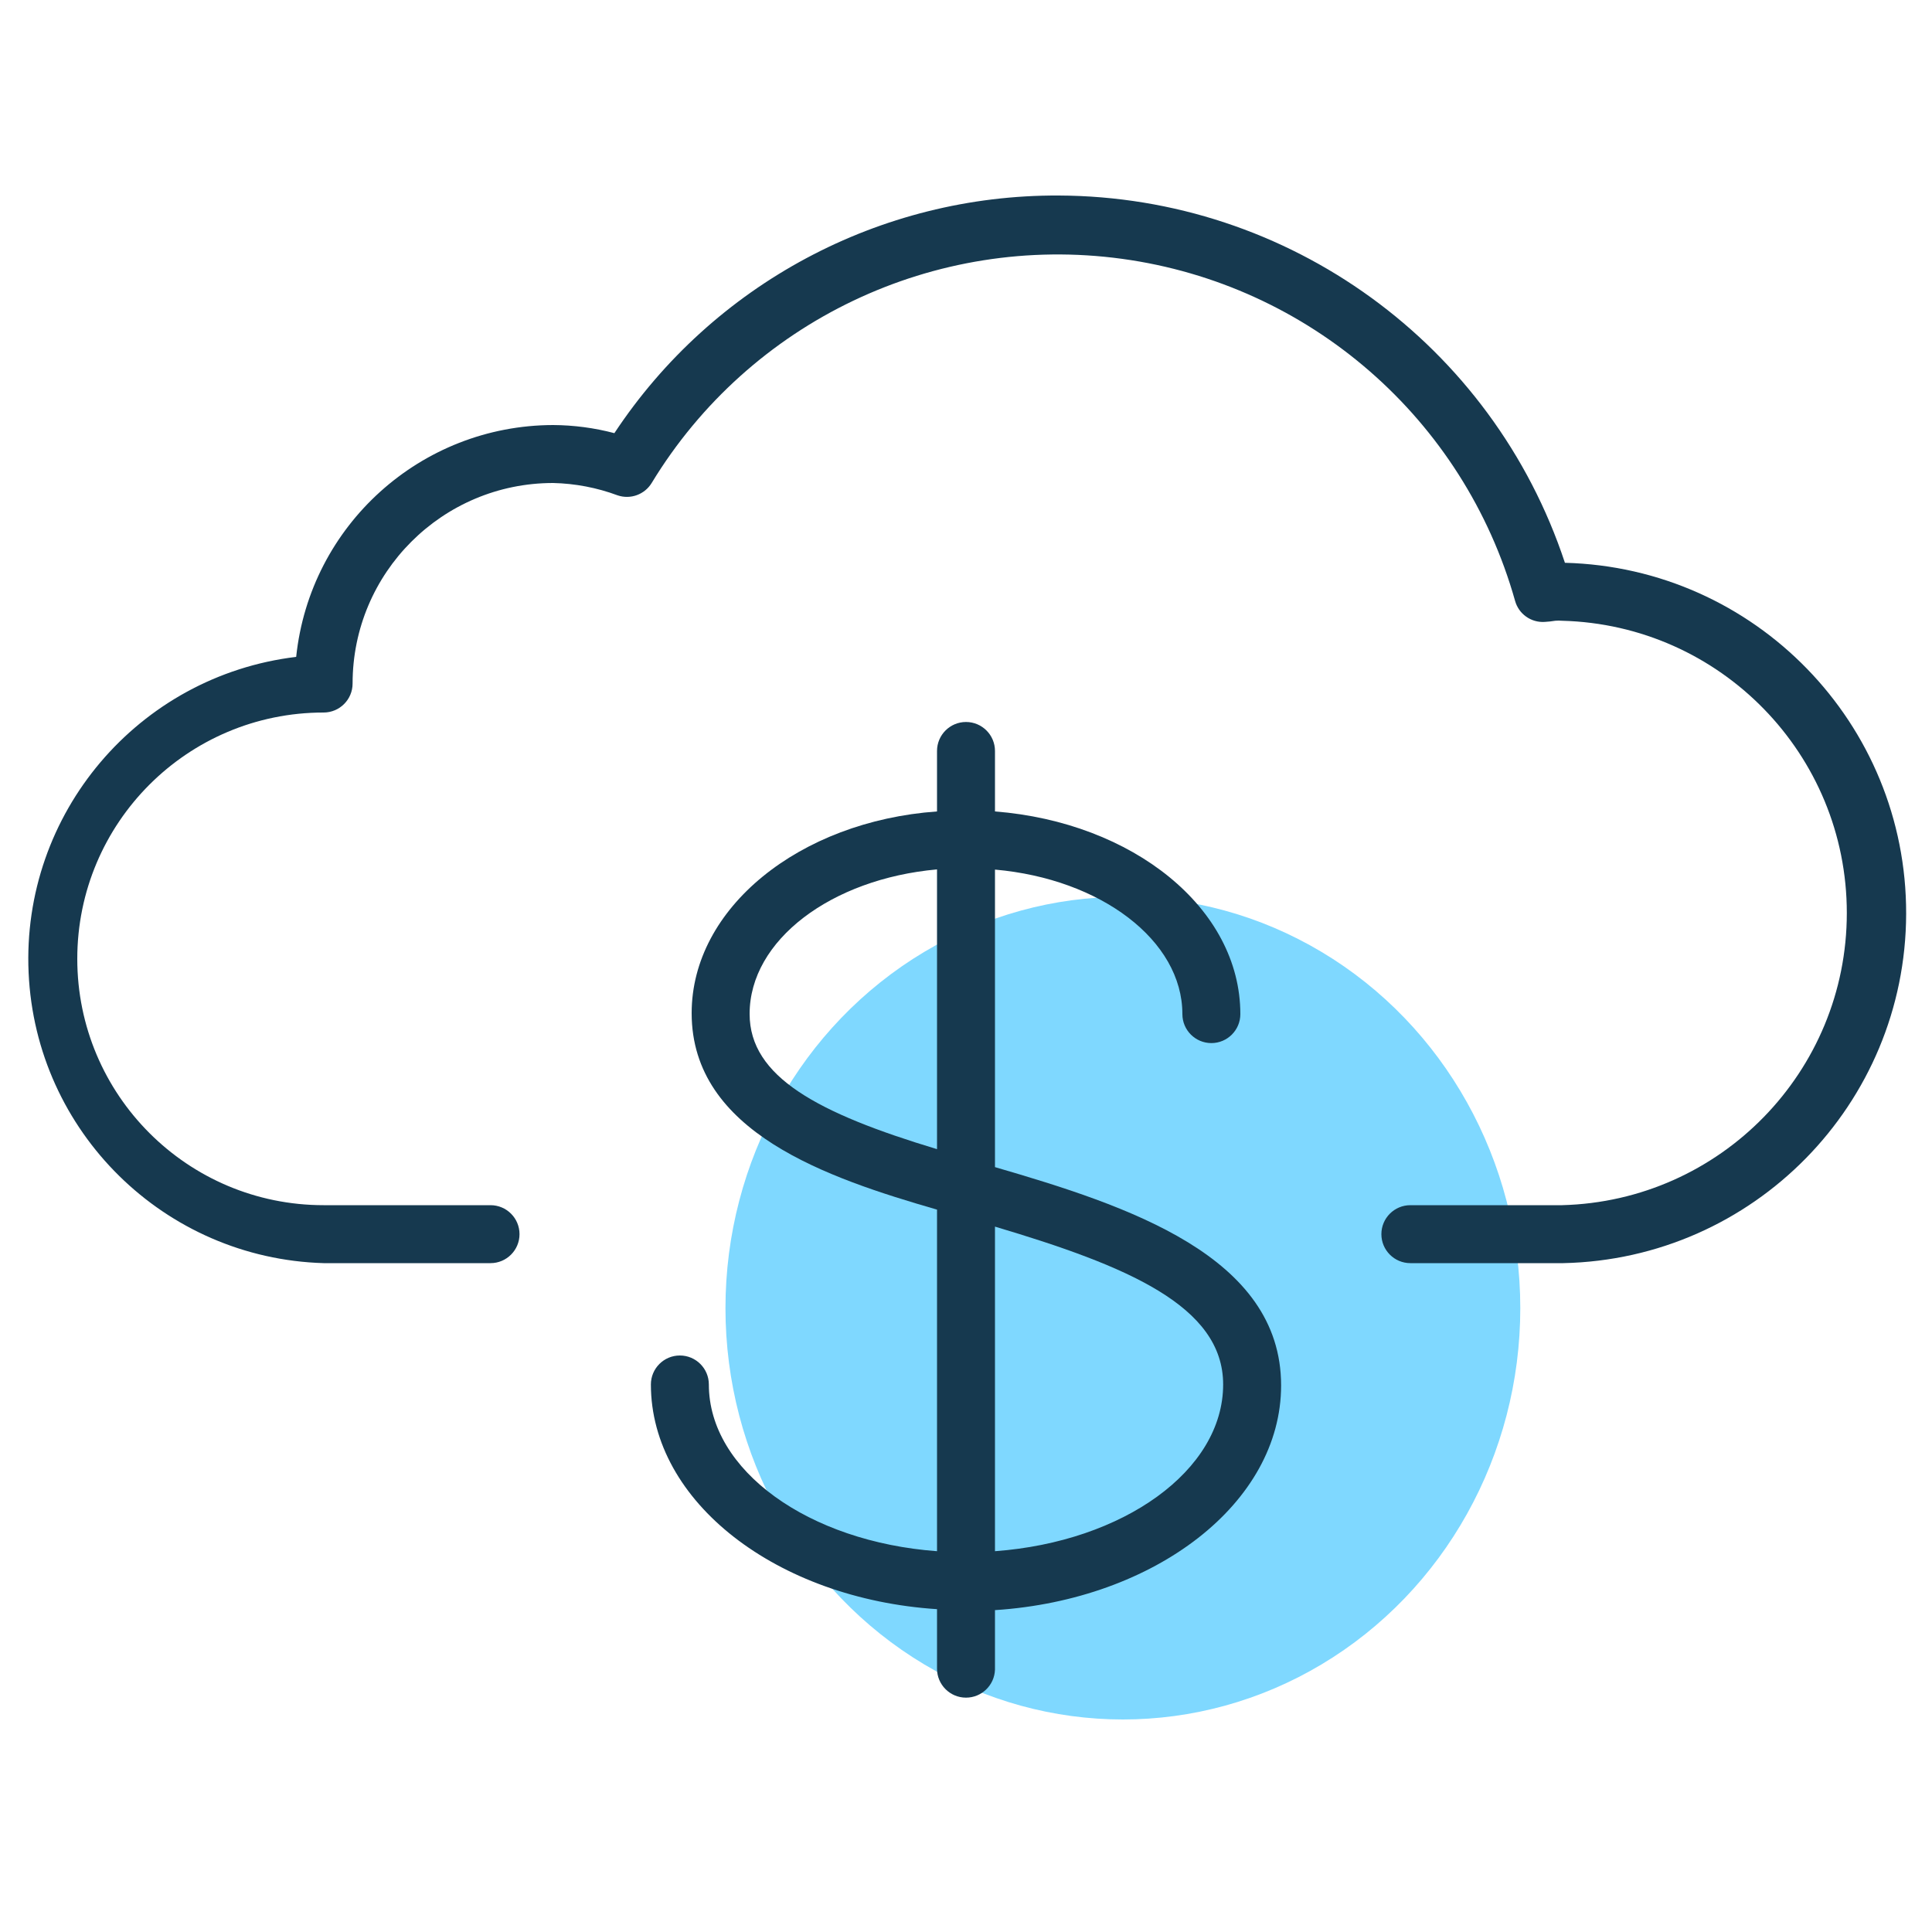
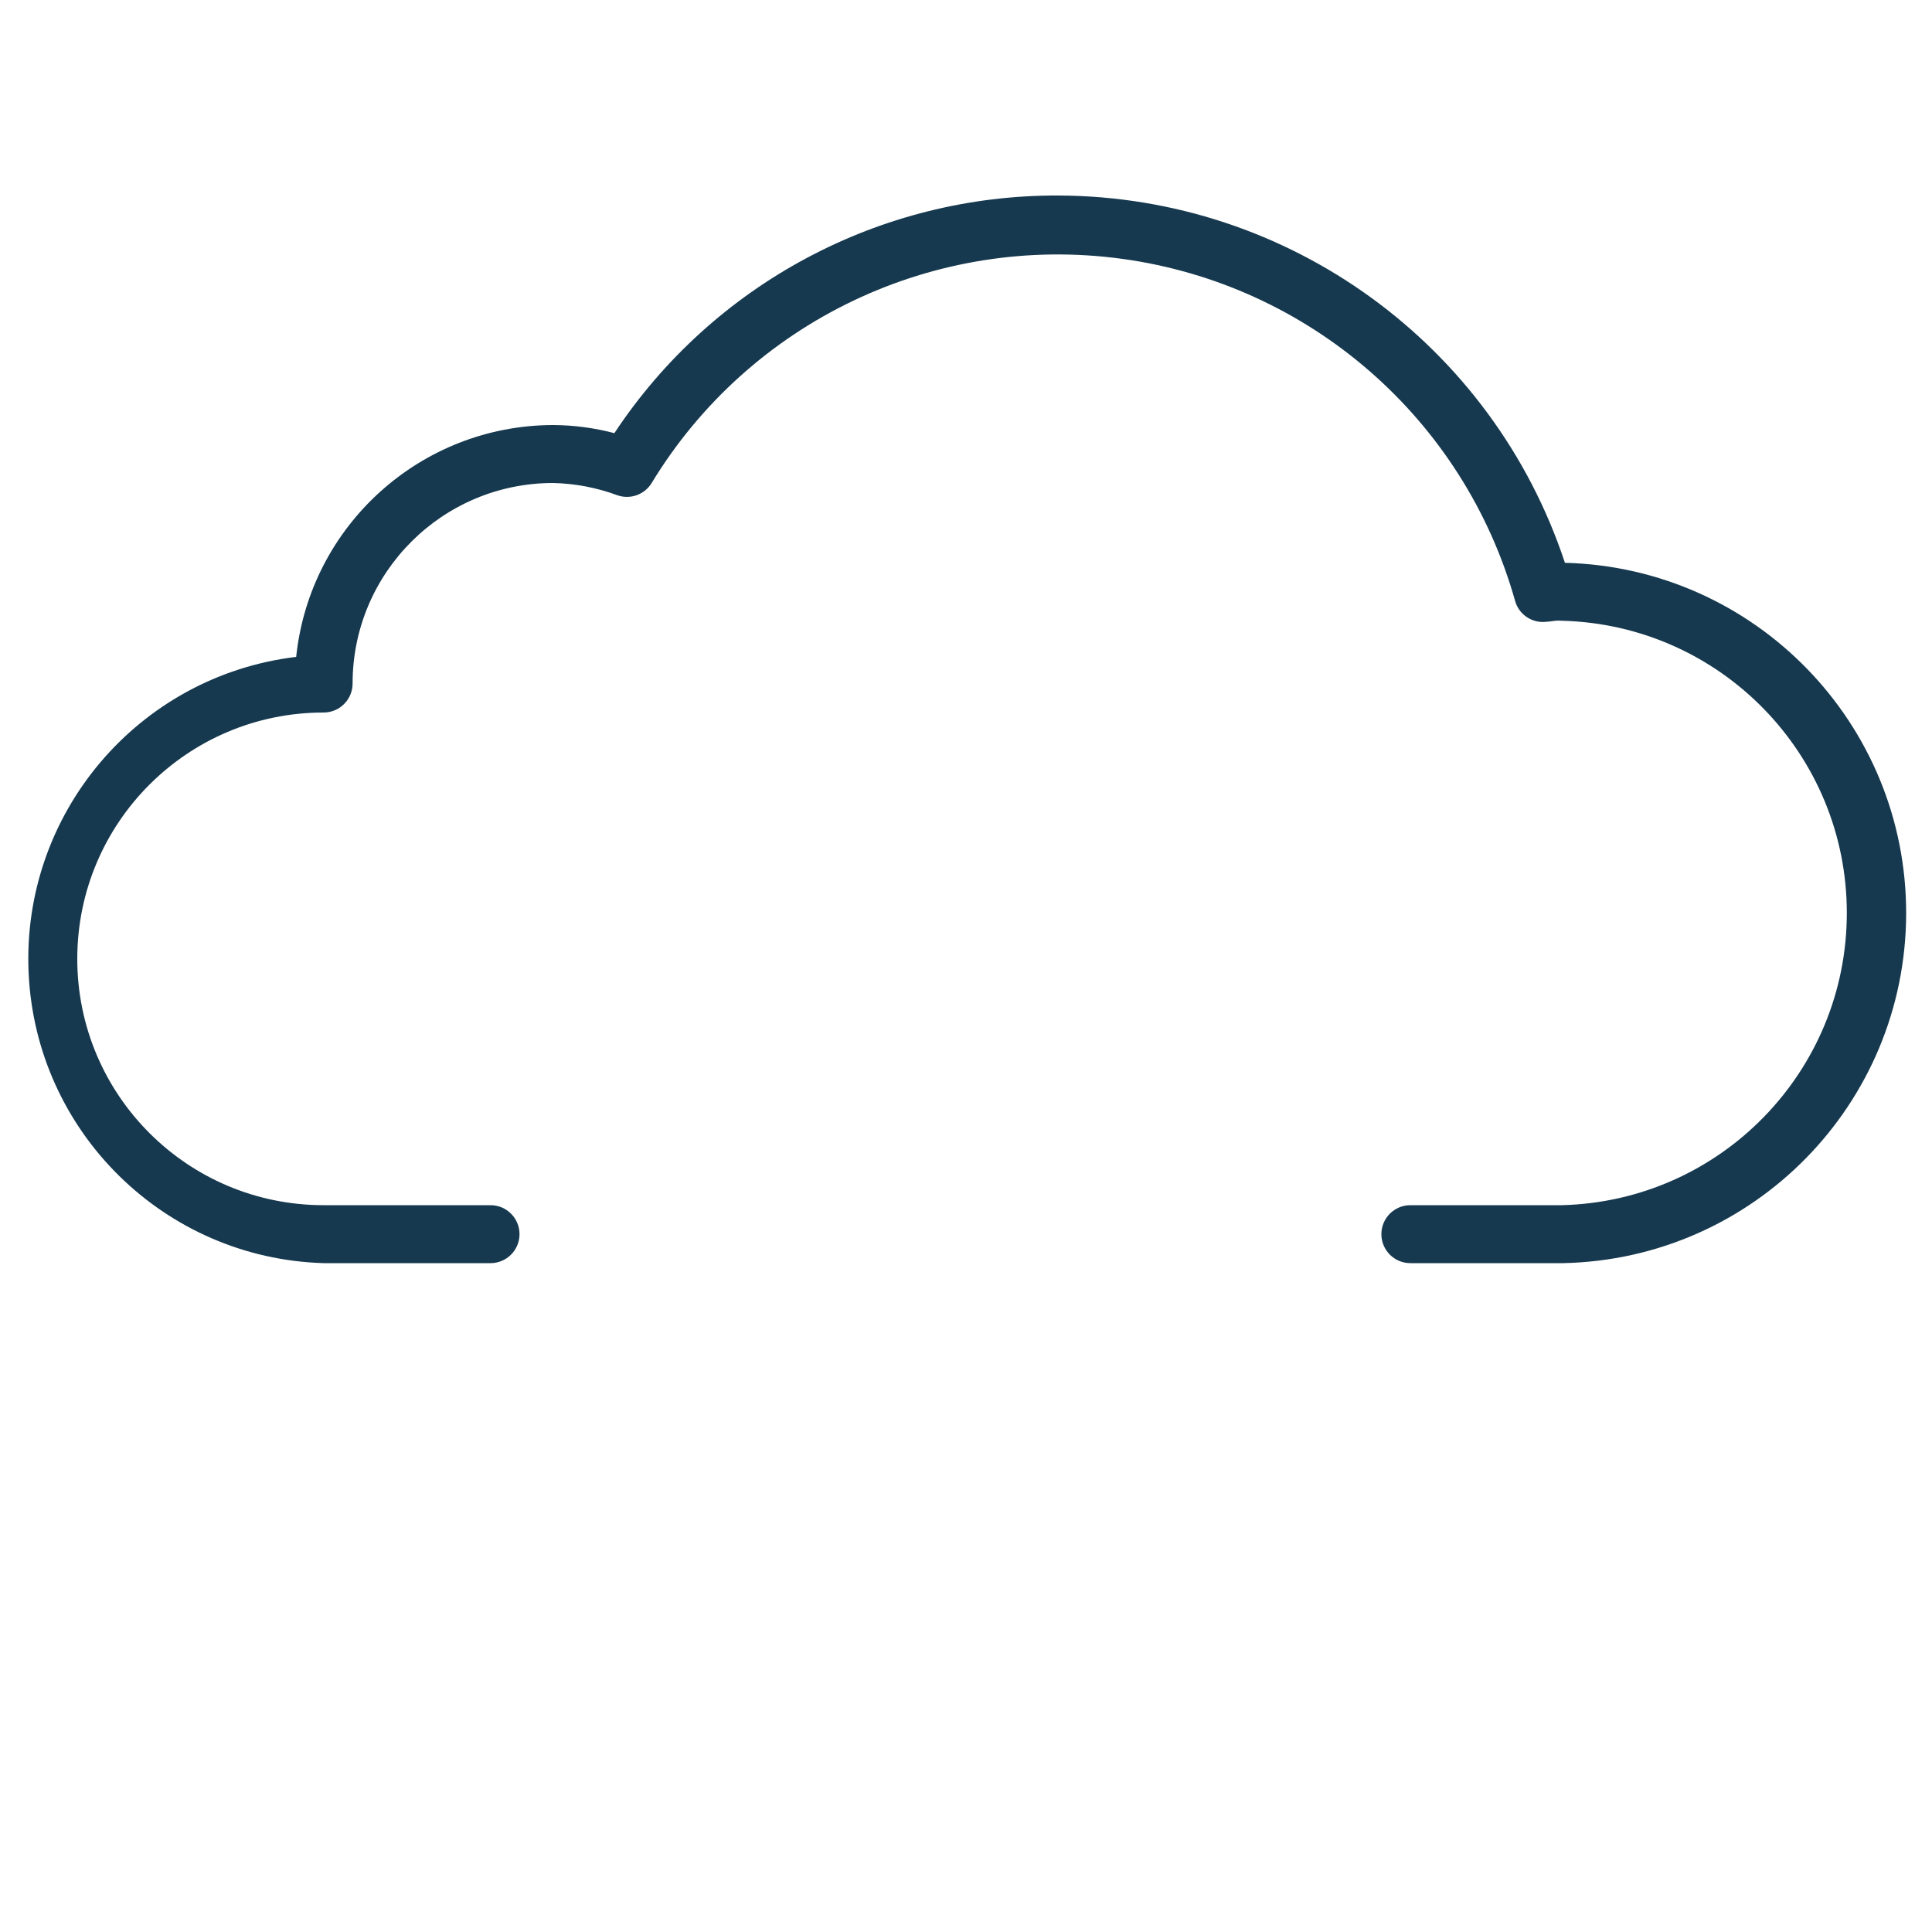
<svg xmlns="http://www.w3.org/2000/svg" width="100px" height="100px" viewBox="0 0 100 100" version="1.1">
  <title>Services/Cloud Accounting</title>
  <g id="Services/Cloud-Accounting" stroke="none" stroke-width="1" fill="none" fill-rule="evenodd">
    <g id="Cloud-Accounting" transform="translate(1, 10)" fill-rule="nonzero">
-       <ellipse id="Oval" fill="#7FD8FF" cx="57.12" cy="57.71" rx="20.57" ry="21.29" />
      <path d="M79.88,55.38 L72,55.38 C71.172,55.38 70.5,54.708 70.5,53.88 C70.5,53.052 71.172,52.38 72,52.38 L79.85,52.38 C88.052,52.169 94.591,45.46 94.591,37.255 C94.591,29.05 88.052,22.341 79.85,22.13 C79.734,22.12 79.616,22.12 79.5,22.13 C79.318,22.16 79.134,22.18 78.95,22.19 C78.246,22.234 77.608,21.78 77.42,21.1 C74.768,11.675 66.776,4.721 57.075,3.397 C47.374,2.073 37.811,6.63 32.73,15 C32.365,15.598 31.634,15.864 30.97,15.64 C29.9,15.242 28.771,15.026 27.63,15 C21.897,15 17.25,19.647 17.25,25.38 C17.25,26.208 16.578,26.88 15.75,26.88 C8.708,26.88 3,32.588 3,39.63 C3,46.672 8.708,52.38 15.75,52.38 L24.39,52.38 C25.218,52.38 25.89,53.052 25.89,53.88 C25.89,54.708 25.218,55.38 24.39,55.38 L15.75,55.38 C7.511,55.137 0.853,48.583 0.481,40.349 C0.108,32.115 6.147,24.986 14.33,24 C15.045,17.189 20.782,12.014 27.63,12 C28.7,12.006 29.765,12.147 30.8,12.42 C35.901,4.703 44.549,0.078 53.8,0.12 C65.711,0.167 76.26,7.821 80,19.13 C89.845,19.384 97.686,27.451 97.662,37.299 C97.637,47.147 89.756,55.174 79.91,55.38 L79.88,55.38 Z" id="Path" fill="#16394F" />
-       <path d="M49,77.87 C48.172,77.87 47.5,77.198 47.5,76.37 L47.5,73.29 C39.21,72.75 32.69,67.74 32.69,61.66 C32.69,60.832 33.362,60.16 34.19,60.16 C35.018,60.16 35.69,60.832 35.69,61.66 C35.69,66.12 40.86,69.8 47.5,70.29 L47.5,52.61 C41.83,50.97 34.8,48.61 34.8,42.44 C34.8,37 40.37,32.51 47.5,32 L47.5,28.87 C47.5,28.042 48.172,27.37 49,27.37 C49.828,27.37 50.5,28.042 50.5,28.87 L50.5,32 C57.63,32.56 63.2,37 63.2,42.49 C63.2,43.318 62.528,43.99 61.7,43.99 C60.872,43.99 60.2,43.318 60.2,42.49 C60.2,38.67 55.97,35.49 50.5,35.01 L50.5,50.41 C57.37,52.41 65.31,55.01 65.31,61.71 C65.31,67.79 58.8,72.8 50.5,73.34 L50.5,76.42 C50.473,77.229 49.809,77.87 49,77.87 L49,77.87 Z M50.5,53.49 L50.5,70.29 C57.14,69.8 62.31,66.12 62.31,61.66 C62.31,57.59 57.32,55.52 50.5,53.49 L50.5,53.49 Z M47.5,35 C42.03,35.49 37.8,38.66 37.8,42.48 C37.8,45.74 41.33,47.62 47.5,49.48 L47.5,35 Z" id="Shape" fill="#16394F" />
    </g>
  </g>
</svg>